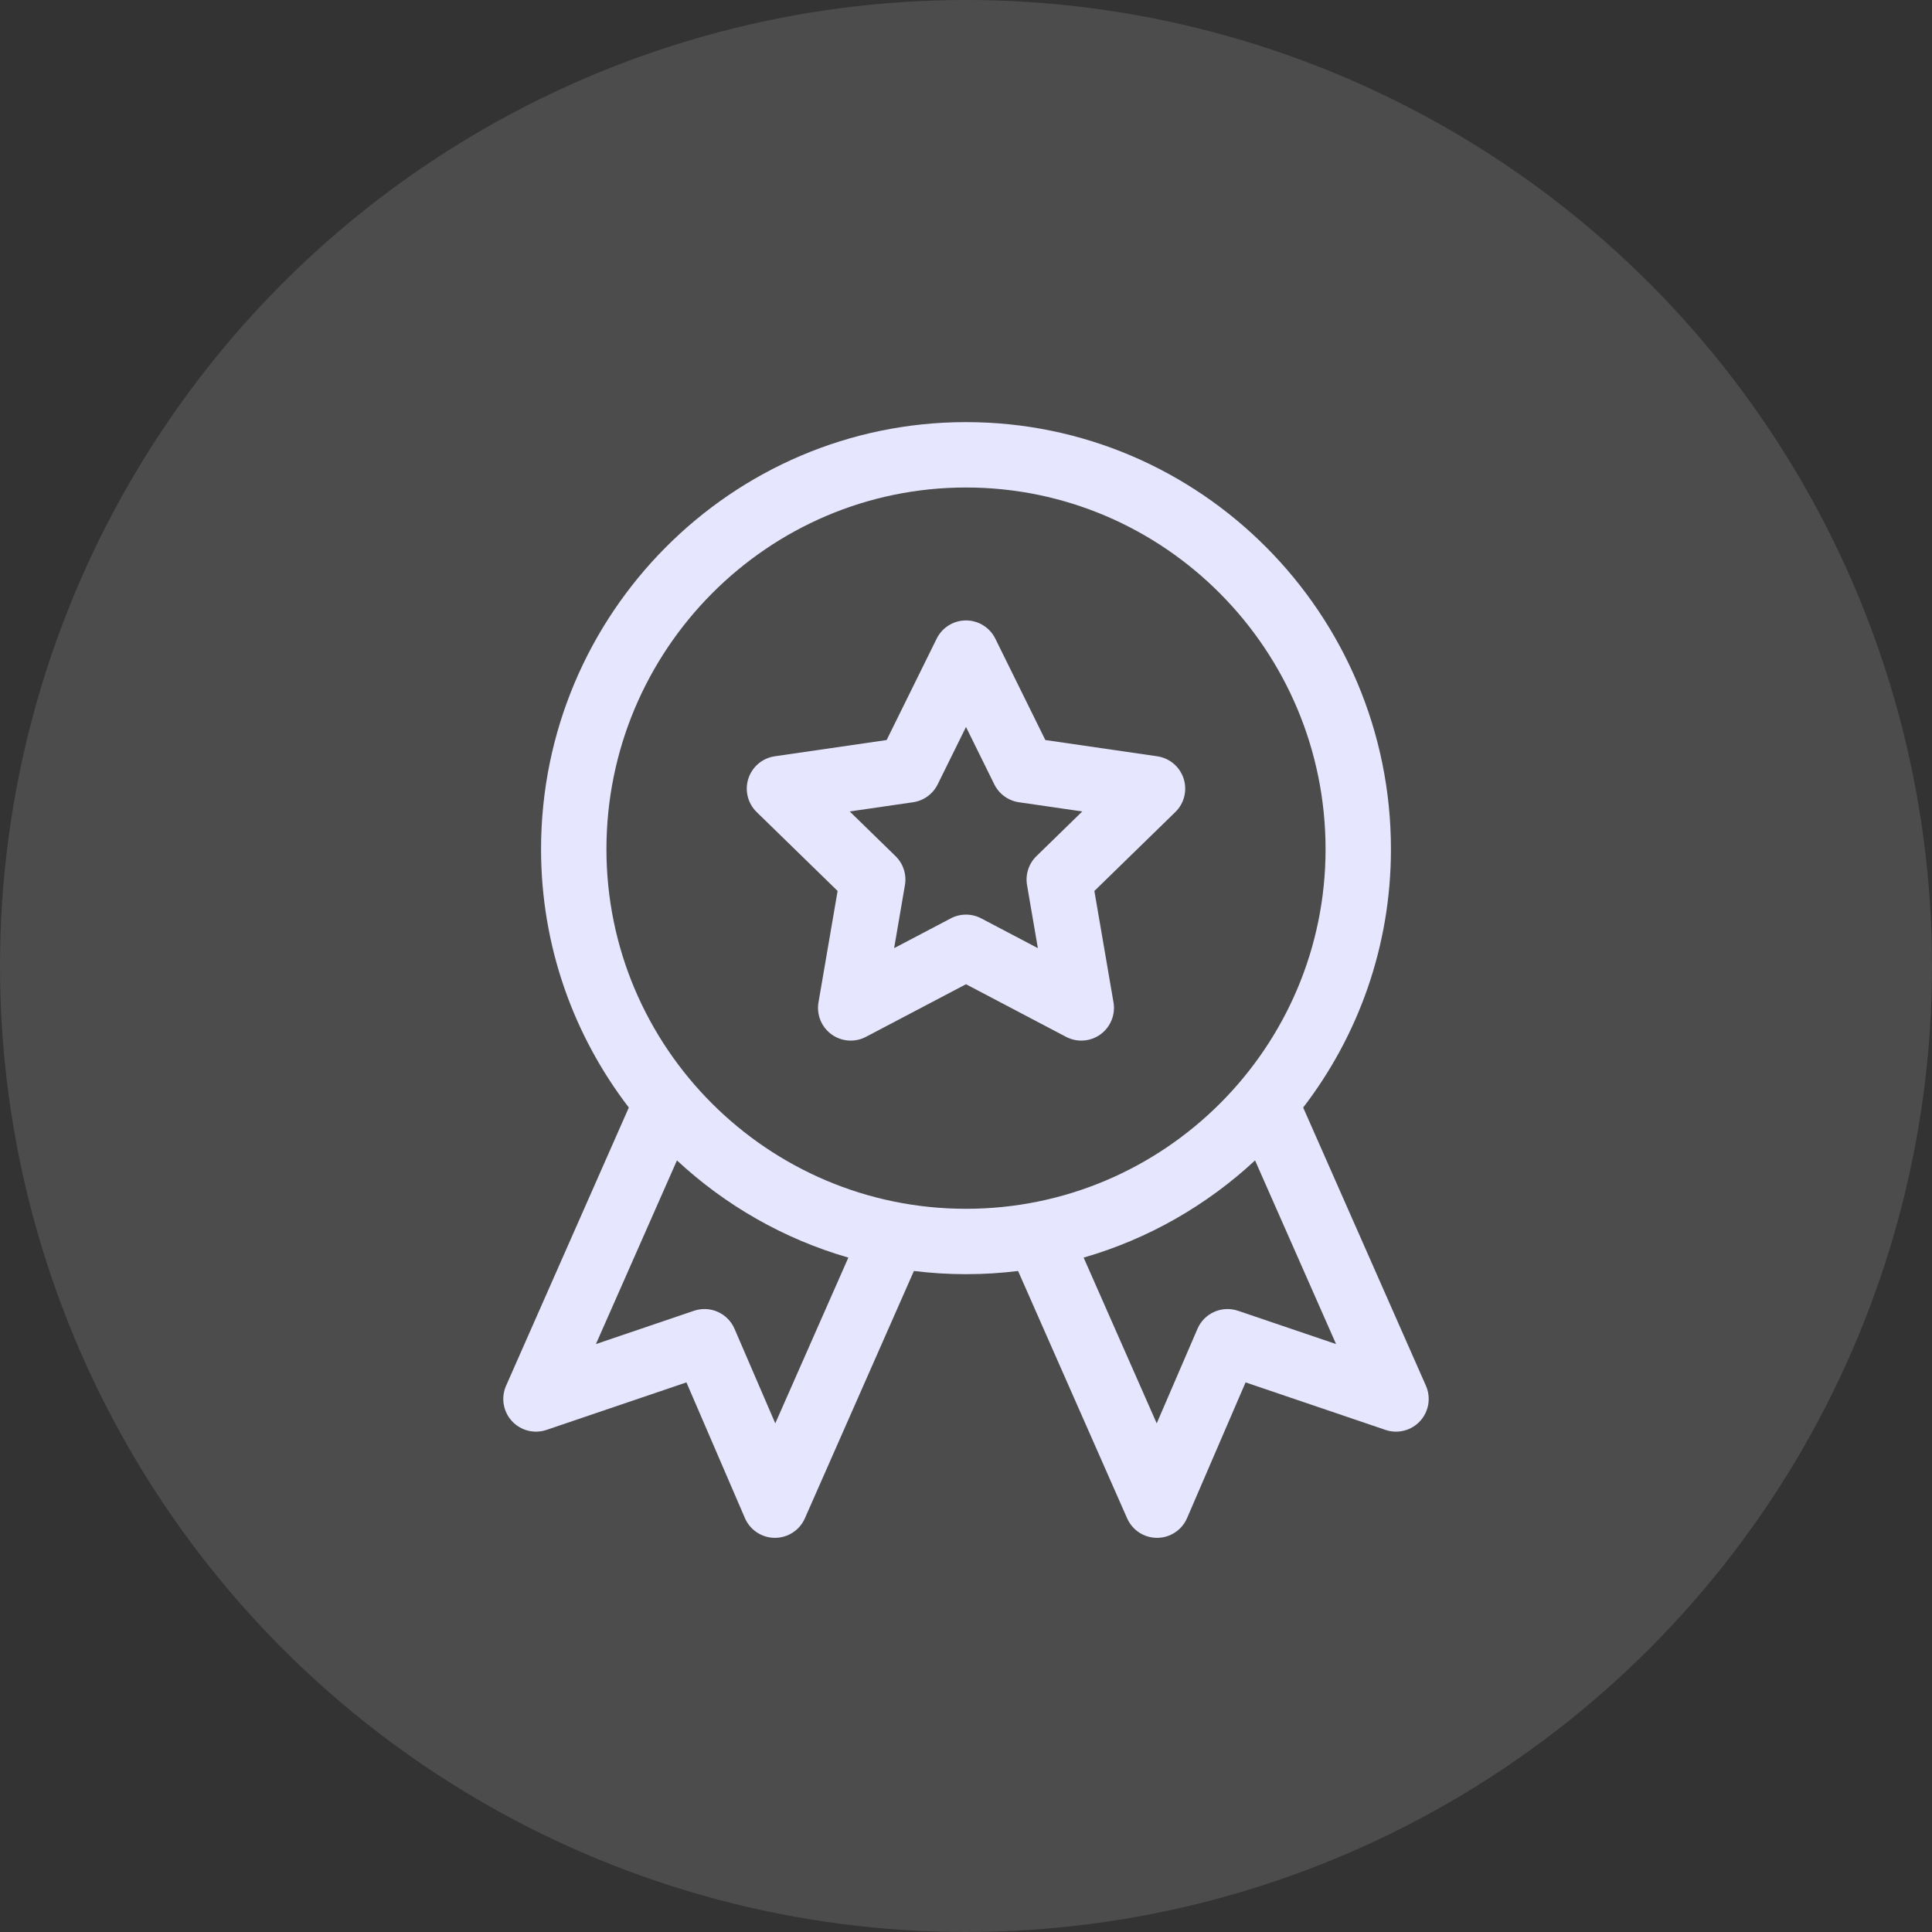
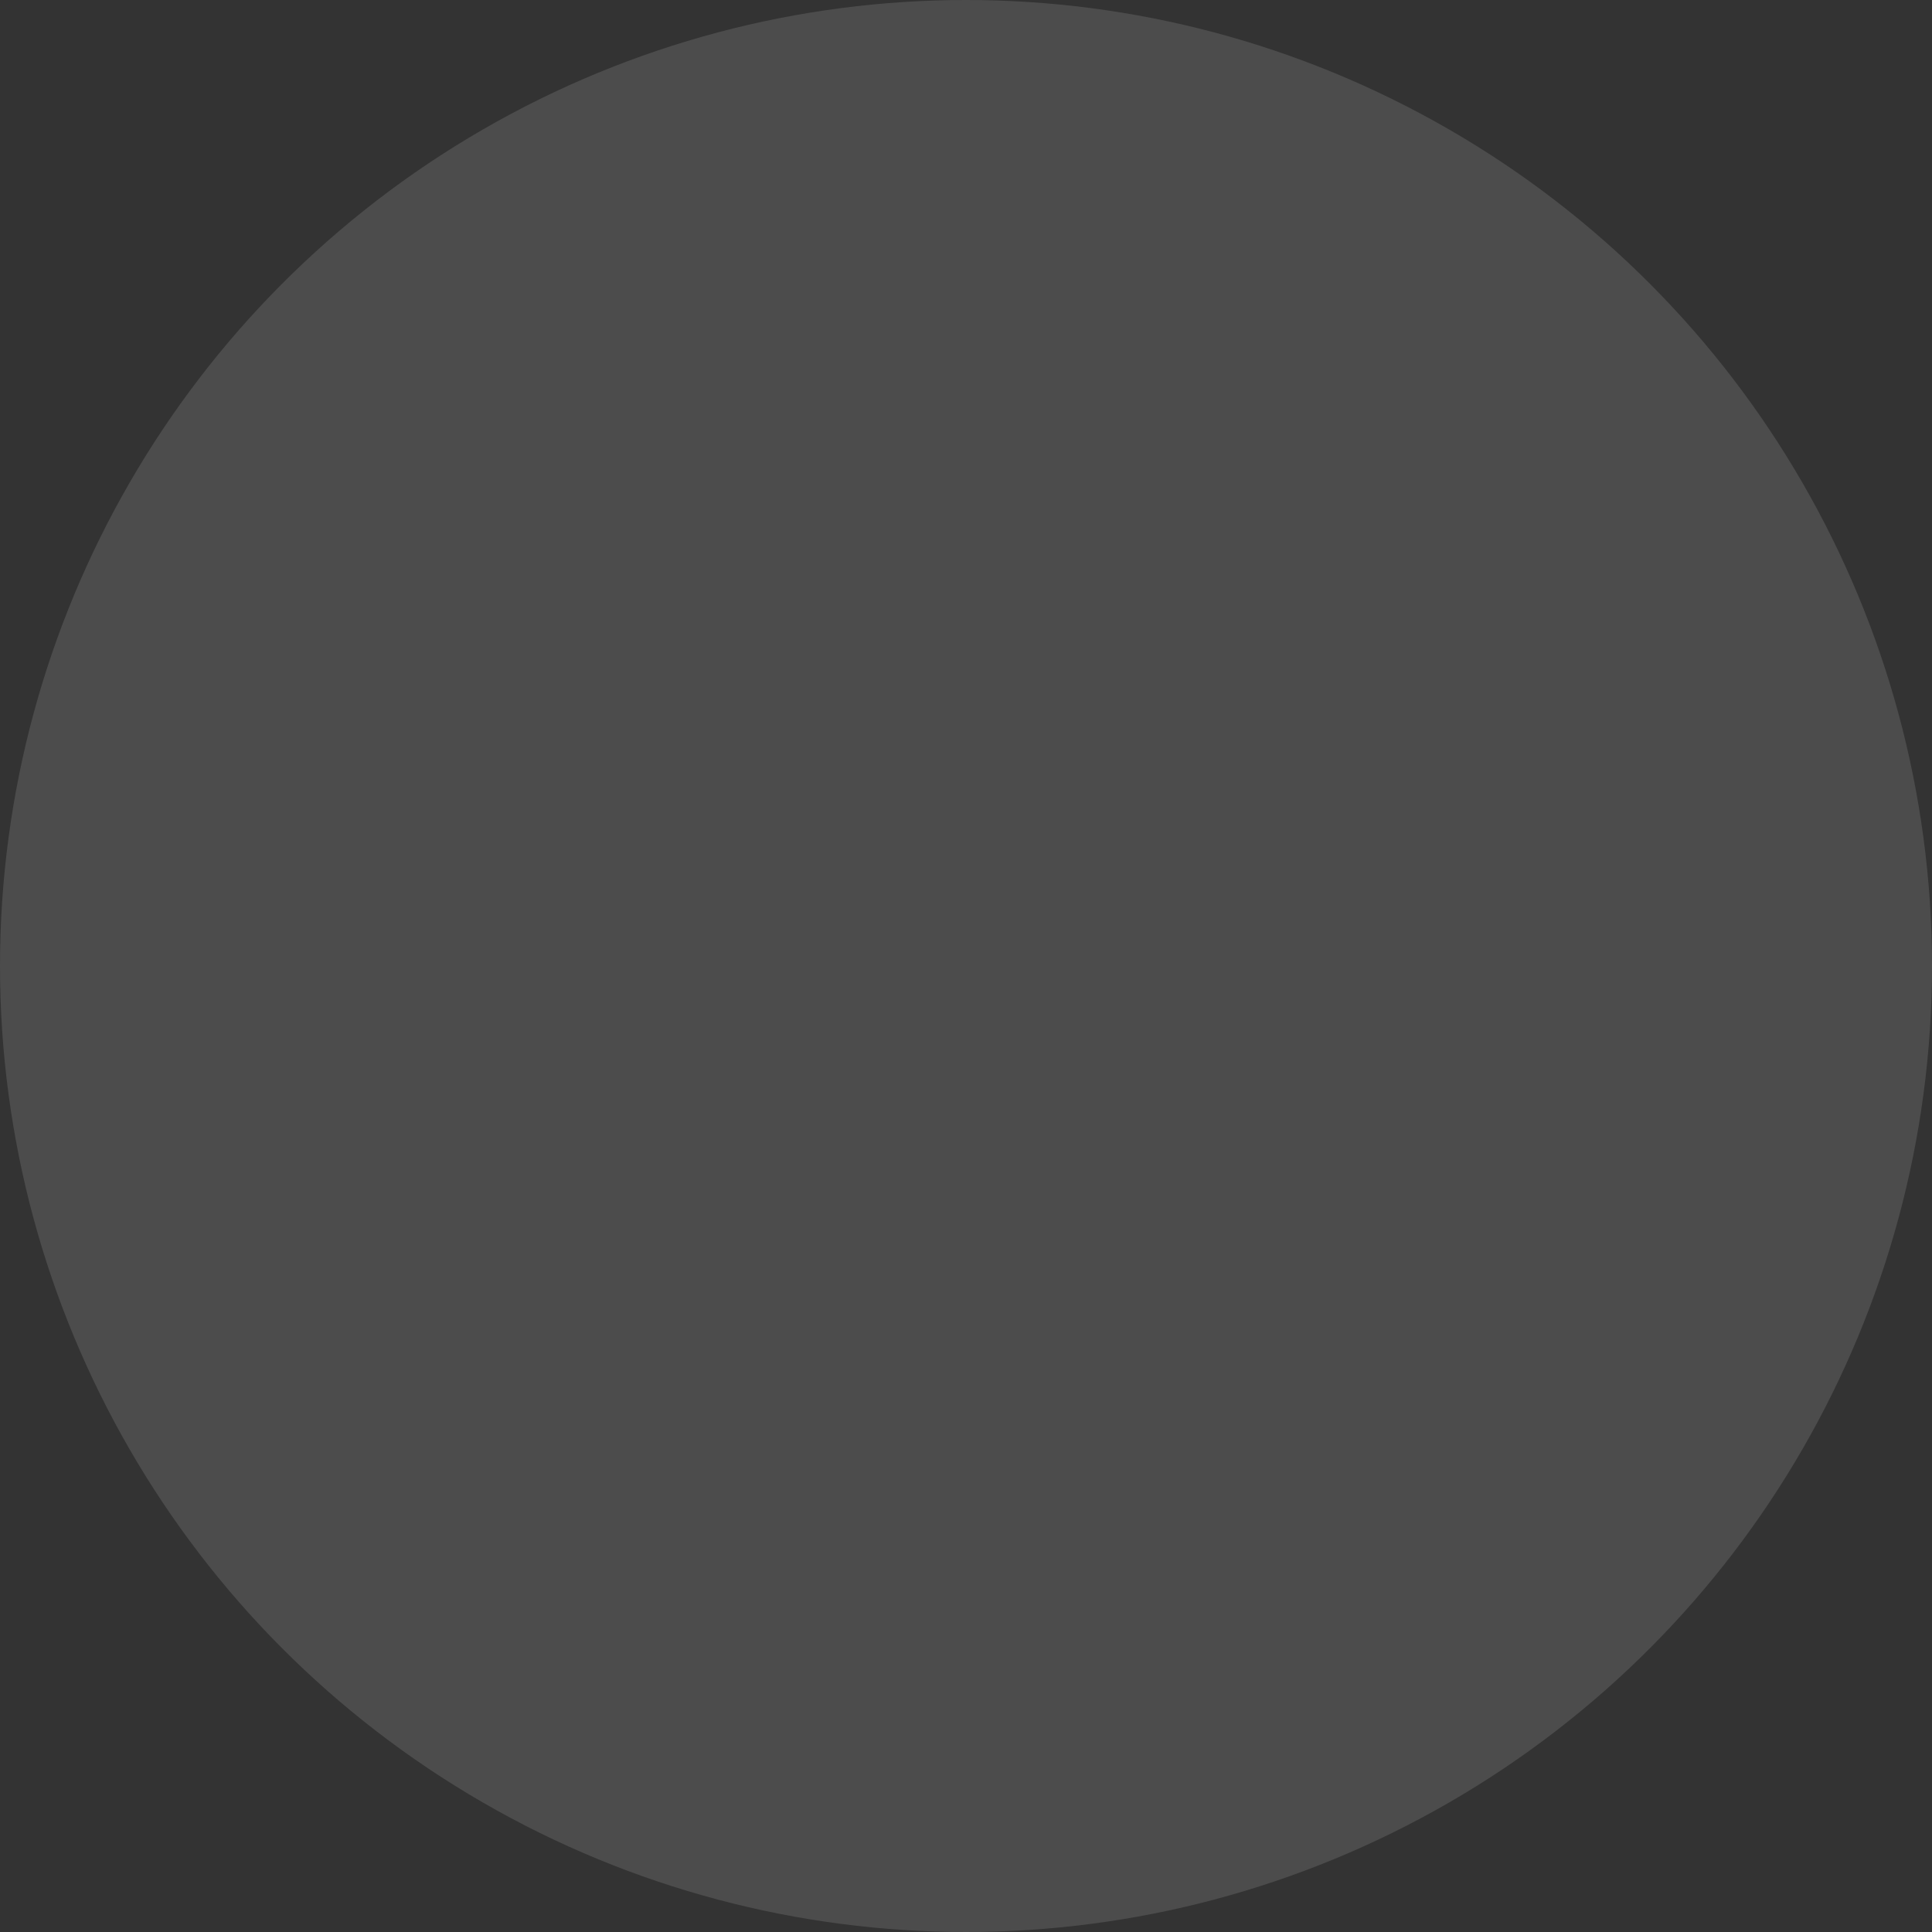
<svg xmlns="http://www.w3.org/2000/svg" width="119" height="119" viewBox="0 0 119 119" fill="none">
  <rect x="0" y="0" width="119" height="119" fill="#333333" stroke="none" />
  <circle cx="59.5" cy="59.5" r="59.5" fill="white" fill-opacity="0.122" />
-   <path d="M31.528 87.527C32.068 88.116 32.904 88.331 33.661 88.074L42.28 85.147L45.883 93.506C46.2 94.241 46.923 94.719 47.724 94.722H47.732C48.53 94.722 49.253 94.251 49.575 93.521L56.291 78.285C57.343 78.414 58.414 78.482 59.5 78.482C60.586 78.482 61.656 78.415 62.708 78.285L69.425 93.521C69.747 94.251 70.47 94.722 71.267 94.722H71.276C72.077 94.719 72.799 94.241 73.116 93.506L76.72 85.147L85.339 88.074C86.095 88.331 86.932 88.116 87.472 87.527C88.011 86.938 88.151 86.085 87.829 85.355L80.268 68.218C83.656 63.805 85.674 58.288 85.674 52.308C85.674 37.802 73.932 26 59.5 26C45.068 26 33.326 37.802 33.326 52.308C33.326 58.288 35.344 63.806 38.732 68.218L31.171 85.355C30.849 86.085 30.989 86.938 31.528 87.527ZM82.295 82.787L76.254 80.736C75.26 80.399 74.174 80.882 73.758 81.846L71.247 87.671L66.746 77.461C70.737 76.309 74.339 74.231 77.304 71.475L82.295 82.787ZM37.353 52.308C37.353 40.022 47.288 30.027 59.5 30.027C71.712 30.027 81.647 40.022 81.647 52.308C81.647 64.52 71.712 74.455 59.5 74.455C47.288 74.455 37.353 64.52 37.353 52.308ZM41.696 71.475C44.661 74.231 48.263 76.309 52.254 77.461L47.753 87.671L45.242 81.846C44.826 80.882 43.74 80.399 42.746 80.736L36.705 82.787L41.696 71.475Z" fill="#E6E7FF" />
-   <path d="M51.592 54.878L50.414 61.741C50.285 62.496 50.596 63.26 51.215 63.71C51.834 64.16 52.656 64.221 53.336 63.864L59.5 60.623L65.663 63.864C66.342 64.22 67.164 64.161 67.784 63.71C68.403 63.26 68.714 62.497 68.585 61.741L67.407 54.878L72.394 50.017C72.943 49.482 73.14 48.682 72.903 47.953C72.666 47.224 72.037 46.693 71.278 46.583L64.387 45.582L61.305 39.337C60.966 38.65 60.266 38.215 59.5 38.215C58.733 38.215 58.033 38.65 57.694 39.337L54.612 45.582L47.721 46.583C46.963 46.693 46.333 47.224 46.096 47.953C45.859 48.682 46.056 49.482 46.605 50.017L51.592 54.878ZM56.239 49.414C56.895 49.319 57.462 48.907 57.755 48.313L59.5 44.777L61.244 48.313C61.538 48.907 62.105 49.319 62.76 49.414L66.662 49.981L63.839 52.733C63.364 53.196 63.148 53.862 63.26 54.515L63.926 58.401L60.437 56.566C59.85 56.258 59.149 56.258 58.563 56.566L55.073 58.401L55.739 54.515C55.851 53.862 55.635 53.196 55.16 52.733L52.337 49.981L56.239 49.414Z" fill="#E6E7FF" />
</svg>